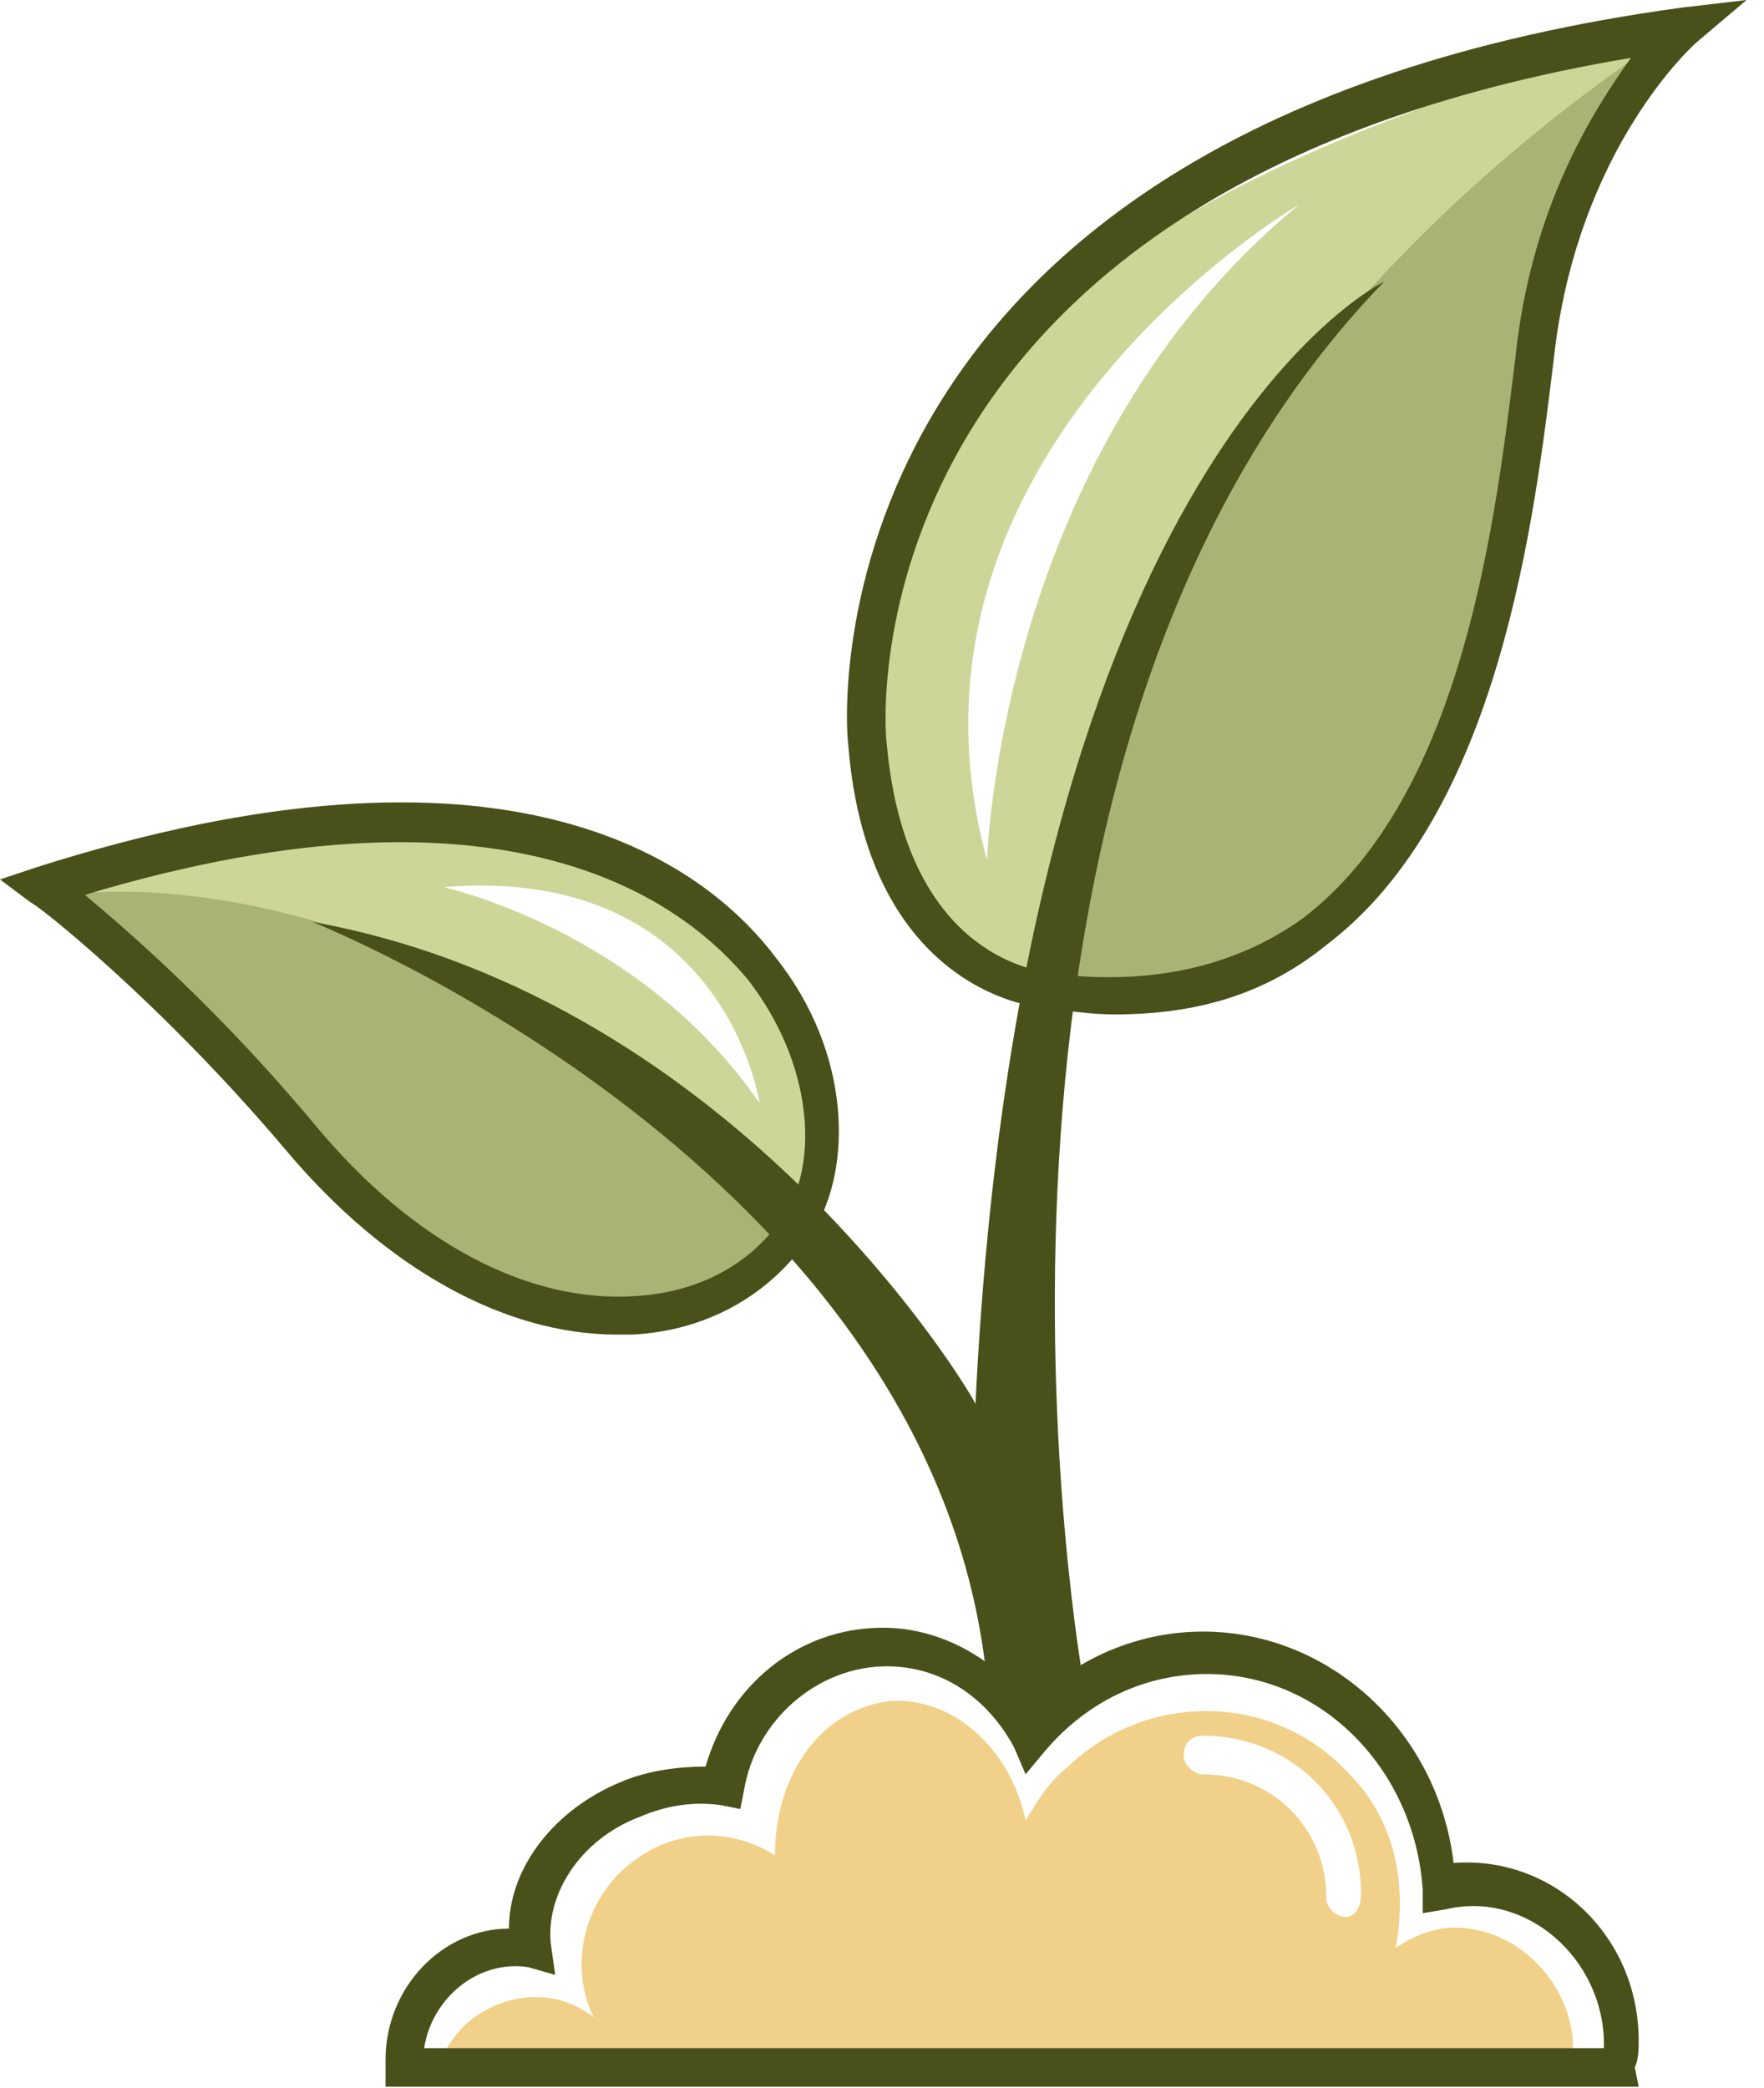
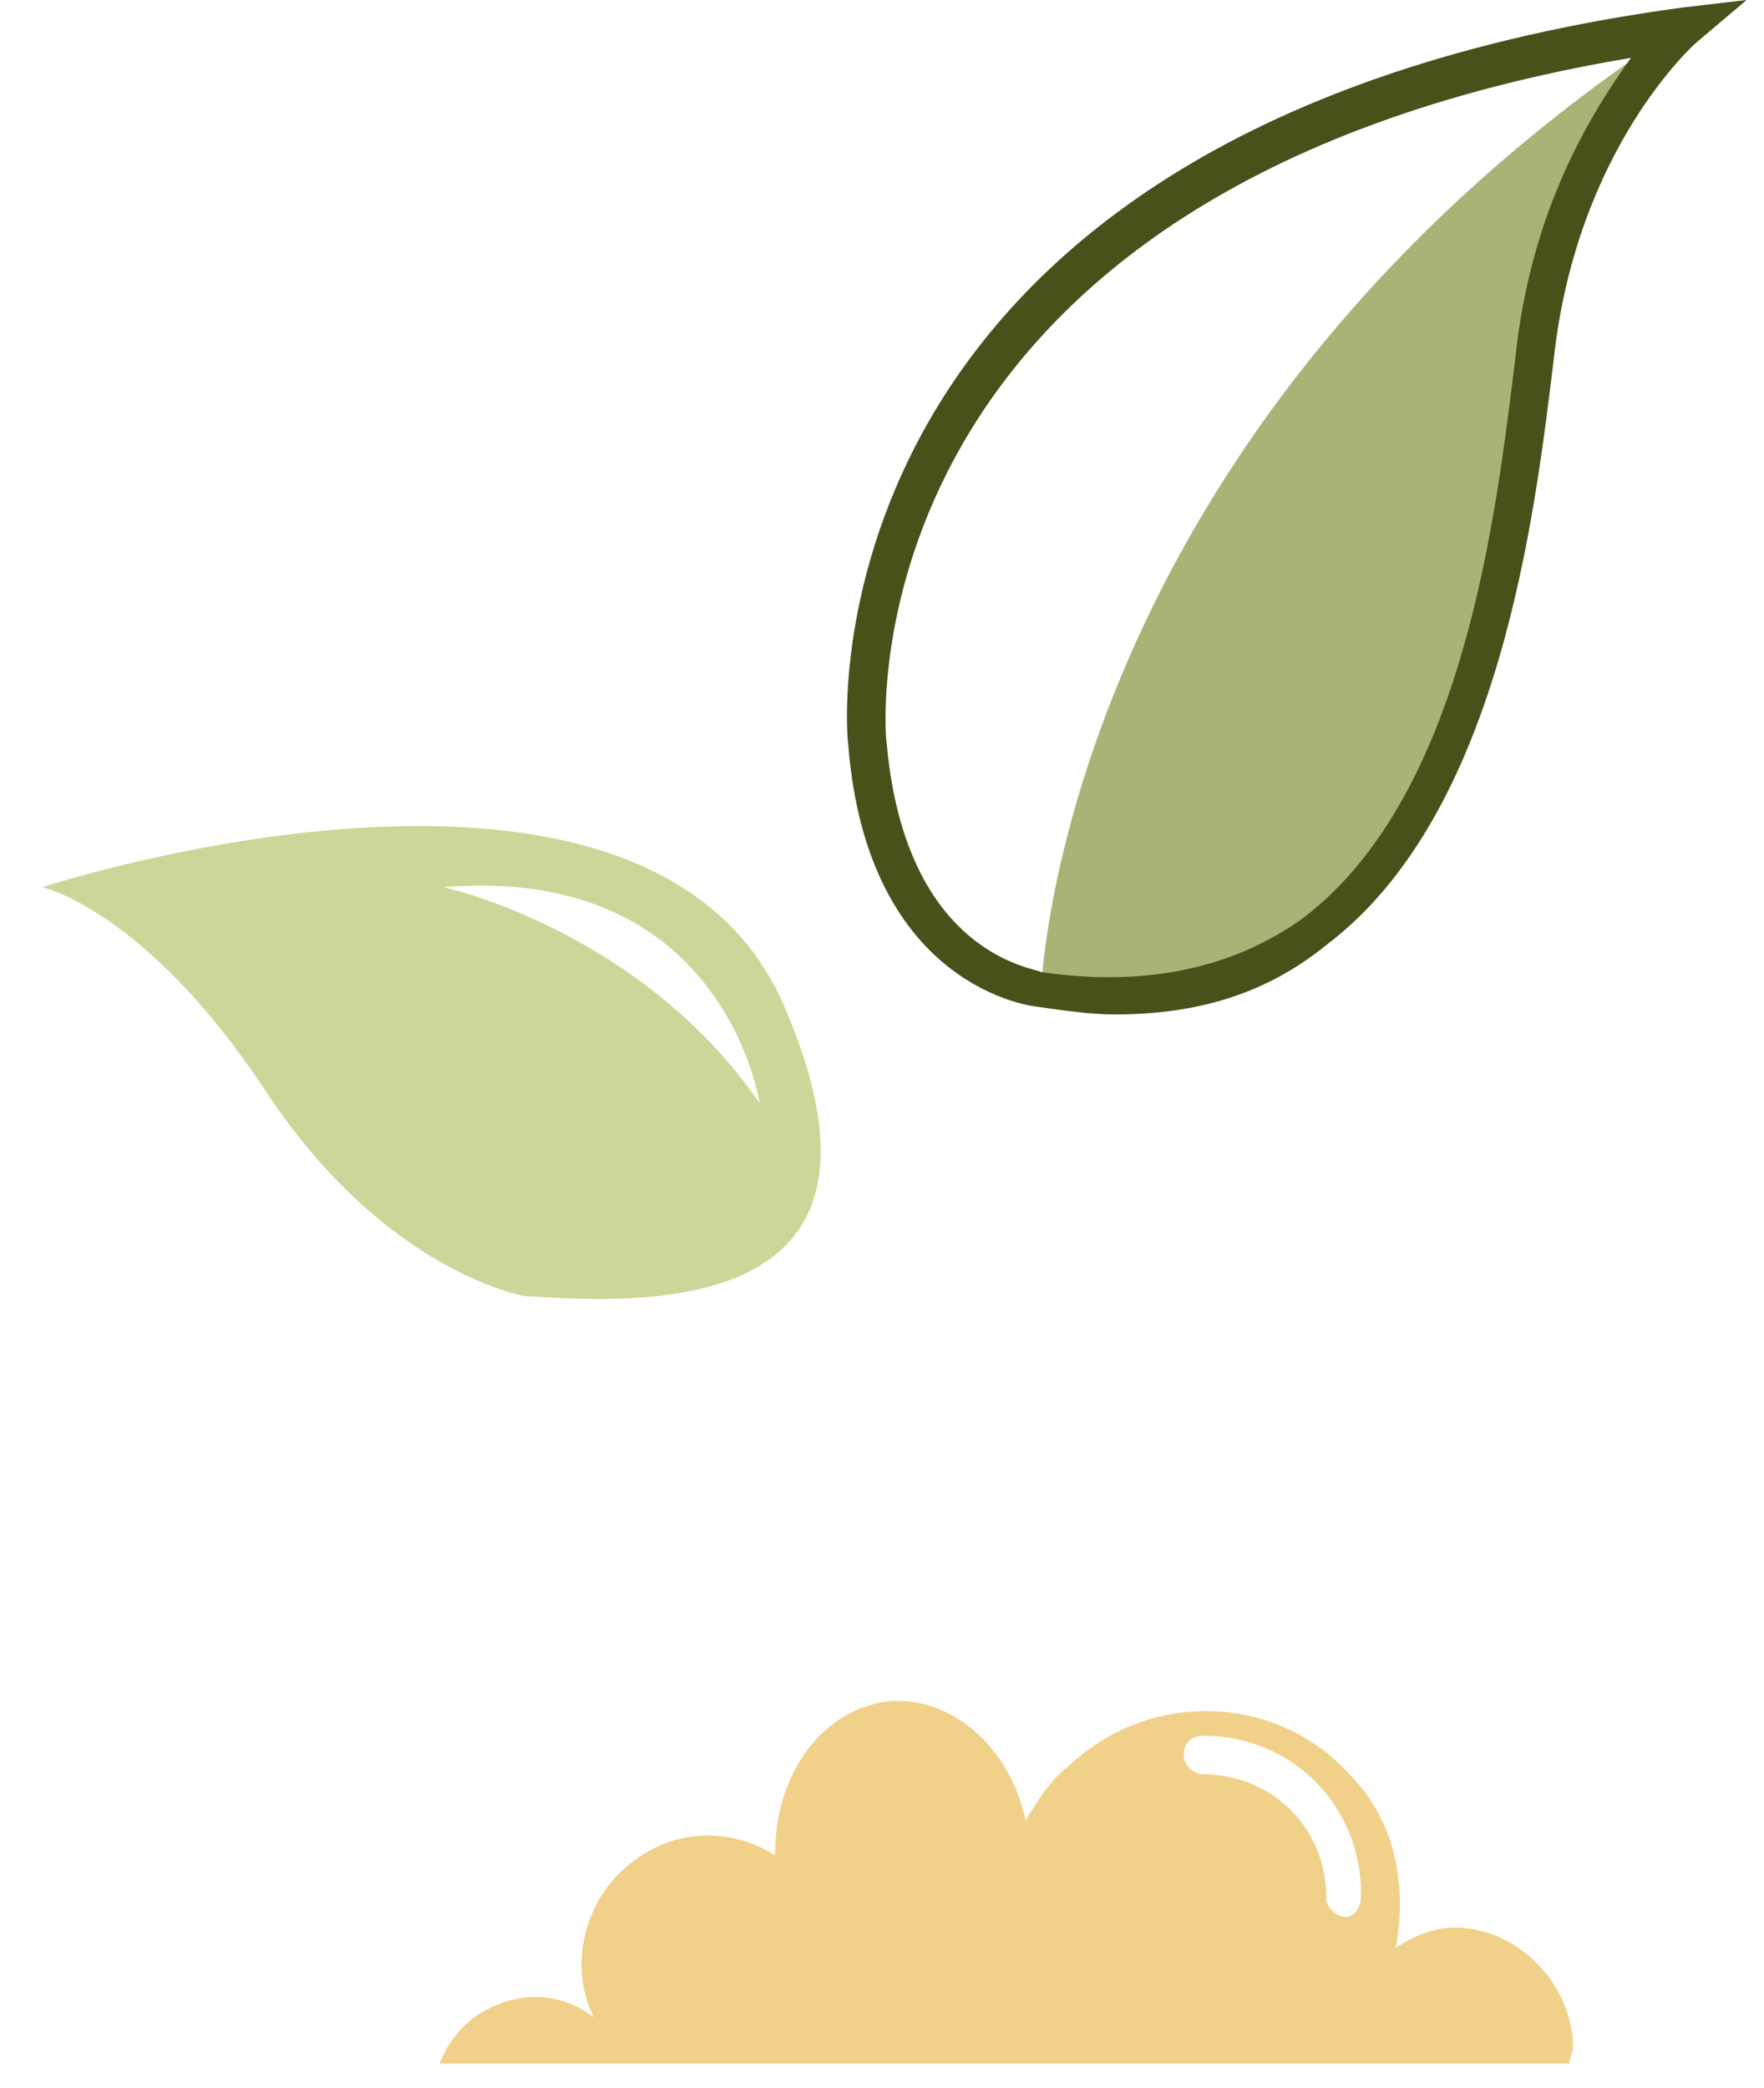
<svg xmlns="http://www.w3.org/2000/svg" width="71" height="84">
  <path fill="#F1D189" transform="translate(17.691 68.429)" d="M41.435 9.164C40.349 9.009 39.418 9.32 38.487 9.94C38.952 7.457 38.487 4.819 36.624 2.957C33.676 -0.302 28.555 -0.457 25.296 2.647C24.52 3.267 24.054 4.043 23.589 4.819C22.968 1.871 20.64 -0.147 18.157 0.008C15.364 0.319 13.501 2.957 13.501 6.216C11.794 5.13 9.622 5.13 7.915 6.371C5.897 7.768 5.121 10.561 6.208 12.734C4.811 11.647 2.949 11.647 1.397 12.734C0.776 13.199 0.31 13.82 0 14.596L45.47 14.596C45.47 14.441 45.625 14.13 45.625 13.975C45.625 11.647 43.763 9.475 41.435 9.164ZM36.469 8.699C36.159 8.699 35.693 8.389 35.693 7.923C35.693 5.13 33.521 2.957 30.727 2.957C30.417 2.957 29.951 2.647 29.951 2.181C29.951 1.715 30.262 1.405 30.727 1.405C34.296 1.405 37.09 4.198 37.09 7.768C37.09 8.389 36.779 8.699 36.469 8.699Z" />
  <path fill="#CDD698" transform="translate(1.707 33.234)" d="M29.796 7.114C24.209 -5.456 0 2.459 0 2.459C0 2.459 4.19 3.39 9.001 10.684C13.812 17.978 19.398 18.909 19.398 18.909C24.209 19.219 35.383 19.84 29.796 7.114ZM16.14 2.459C27.468 1.528 28.865 11.149 28.865 11.149C24.054 4.166 16.14 2.459 16.14 2.459Z" />
-   <path fill="#CDD698" transform="translate(34.727 1.242)" d="M4.07 15.208C-2.913 26.072 -0.275 36.004 7.174 38.487C14.623 41.125 26.107 33.365 26.417 18.778C26.727 4.19 33.09 0 33.09 0C33.09 0 11.053 4.5 4.07 15.208ZM5.001 33.365C0.501 16.915 17.571 6.983 17.571 6.983C5.467 16.915 5.001 33.365 5.001 33.365Z" />
-   <path fill="#A9B376" transform="translate(2.016 35.876)" d="M8.692 8.042C14.279 14.87 19.089 16.267 19.089 16.267C22.348 16.422 28.401 16.732 30.418 13.318C13.037 -3.132 -0.154 0.438 0.001 0.127C0.157 -0.183 3.26 1.524 8.692 8.042Z" />
  <path fill="#A9B376" transform="translate(41.901 2.328)" d="M19.088 17.847C19.243 8.07 22.192 2.949 24.209 0.621L23.899 0C0.621 16.295 0 37.555 0 37.555L3.104 38.021C10.242 38.021 18.933 30.417 19.088 17.847Z" />
-   <path fill="#495019" transform="translate(15.519 65.489)" d="M50.436 18.467L0 18.467L0 17.691C0 17.536 0 17.536 0 17.381C0 14.432 2.328 12.105 4.966 12.105C4.966 12.105 4.966 12.105 4.966 12.105C4.966 9.622 6.828 7.294 9.466 6.208C10.553 5.742 11.794 5.587 12.881 5.587C13.812 2.328 16.605 0 20.019 0C22.347 0 24.52 1.242 25.916 3.104C27.779 1.242 30.262 0.155 32.9 0.155C38.021 0.155 42.366 4.19 42.987 9.466C47.022 9.156 50.436 12.415 50.436 16.605C50.436 16.915 50.436 17.381 50.281 17.691L50.436 18.467ZM1.552 16.915L49.039 16.915C49.039 16.915 49.039 16.76 49.039 16.76C49.039 13.346 45.936 10.553 42.677 11.329L41.745 11.484L41.745 10.553C41.435 5.742 37.711 1.862 33.055 1.862C30.572 1.862 28.244 2.949 26.537 4.966L25.761 5.897L25.296 4.811C24.209 2.793 22.347 1.552 20.174 1.552C17.381 1.552 14.898 3.725 14.432 6.518L14.277 7.294L13.501 7.139C12.415 6.983 11.329 7.139 10.242 7.604C7.759 8.535 6.363 10.863 6.673 12.881L6.828 13.967L5.742 13.657C3.725 13.346 1.862 14.898 1.552 16.915Z" />
-   <path fill="#495019" transform="translate(0 32.282)" d="M24.83 21.413C20.33 21.413 15.519 18.775 11.484 13.964C6.363 7.912 1.397 4.032 1.242 4.032L0 3.101L1.397 2.635C20.33 -3.417 28.244 2.325 31.193 6.205C34.296 10.084 34.296 14.74 32.745 17.223C31.193 19.706 28.555 21.258 25.451 21.413C25.296 21.413 24.985 21.413 24.83 21.413ZM3.414 3.722C5.276 5.274 8.846 8.377 12.725 13.033C16.605 17.689 21.261 20.172 25.606 19.861C28.244 19.706 30.417 18.465 31.658 16.447C32.9 14.43 32.745 10.55 30.106 7.136C27.779 4.343 20.95 -1.555 3.414 3.722Z" />
  <path fill="#495019" transform="translate(34.09 0)" d="M10.759 40.814C9.828 40.814 8.742 40.659 7.655 40.504L7.655 40.504C7.655 40.504 0.827 39.883 0.051 29.951C-0.104 28.865 -1.656 5.121 33.572 0.31L36.21 0L34.192 1.707C34.192 1.707 29.382 5.897 28.45 14.432C27.674 20.795 26.278 32.745 19.294 38.021C16.811 40.038 14.018 40.814 10.759 40.814ZM31.554 2.328C0.051 7.604 1.448 29.02 1.603 29.951C2.379 38.487 7.655 38.952 7.81 39.107C12.001 39.728 15.57 38.952 18.363 36.935C24.881 31.969 26.123 20.64 26.899 14.432C27.519 8.38 30.002 4.5 31.554 2.328Z" />
-   <path fill="#495019" transform="translate(12.57 11.329)" d="M0 25.761C0 25.761 25.14 35.693 27.158 56.333L28.865 58.661L31.038 56.333C31.038 56.333 24.364 19.398 43.142 0C43.142 0 28.555 6.983 26.692 45.16C26.692 45.004 17.226 28.865 0 25.761Z" />
</svg>